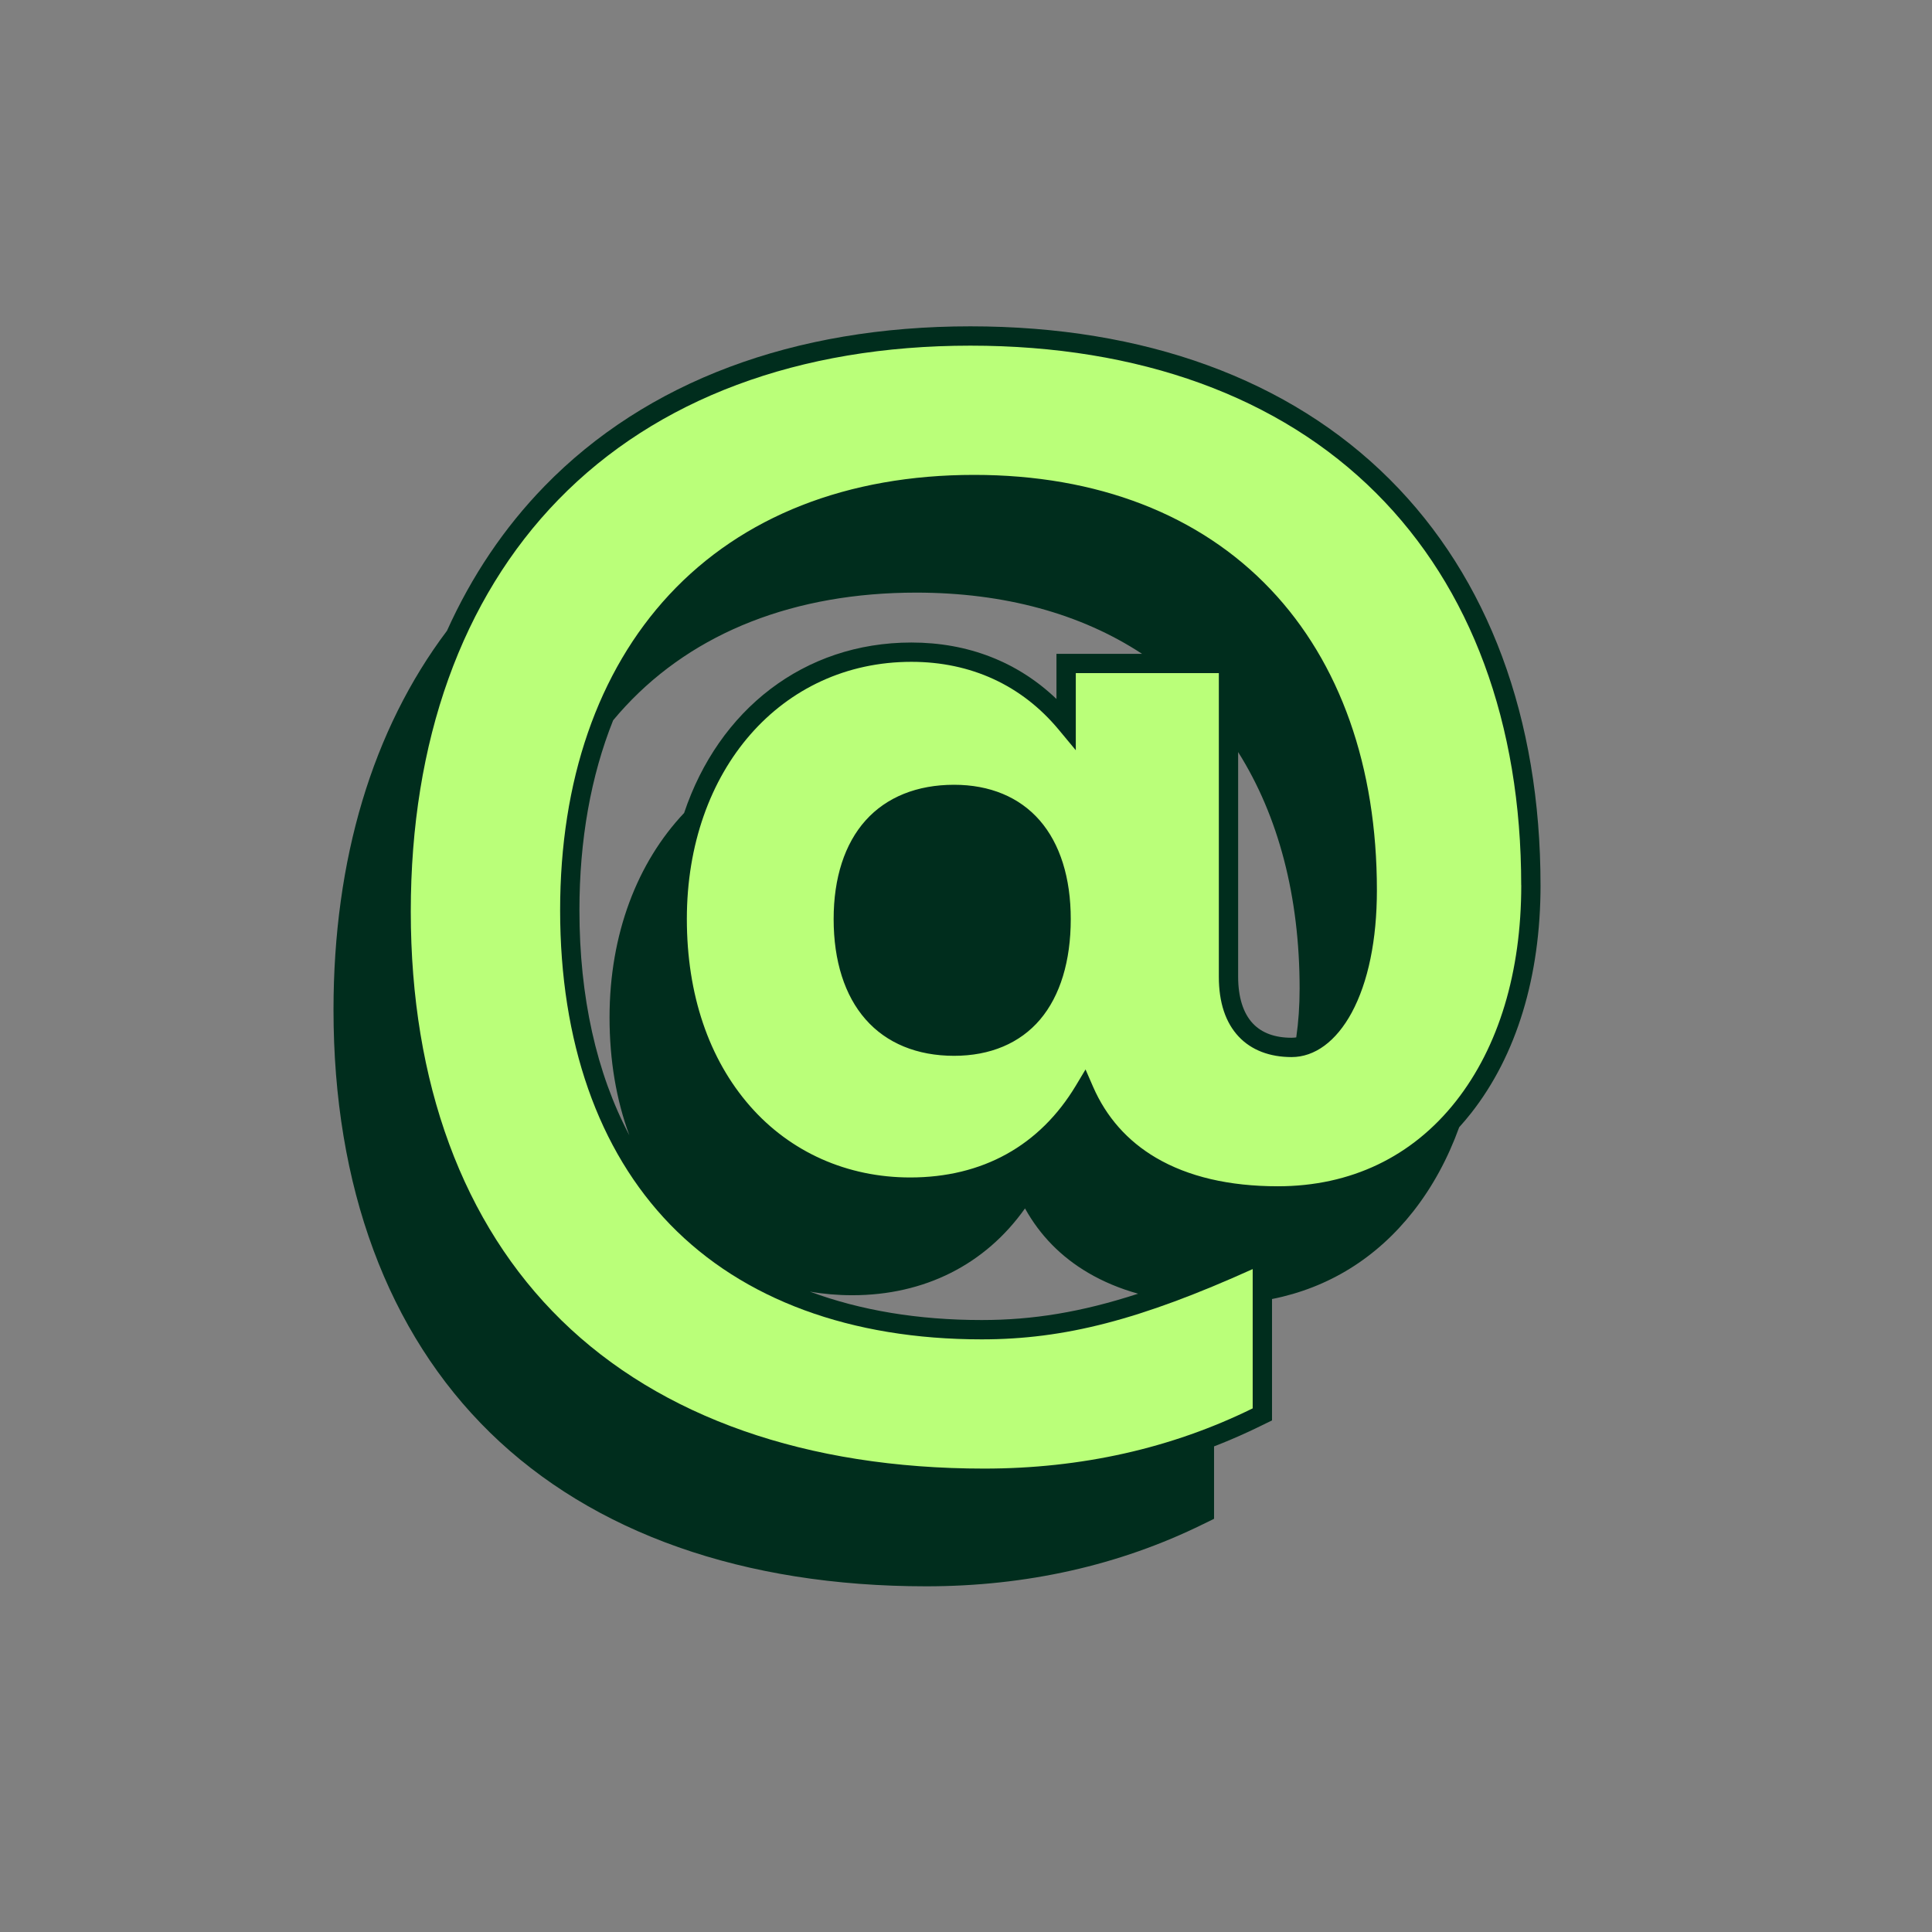
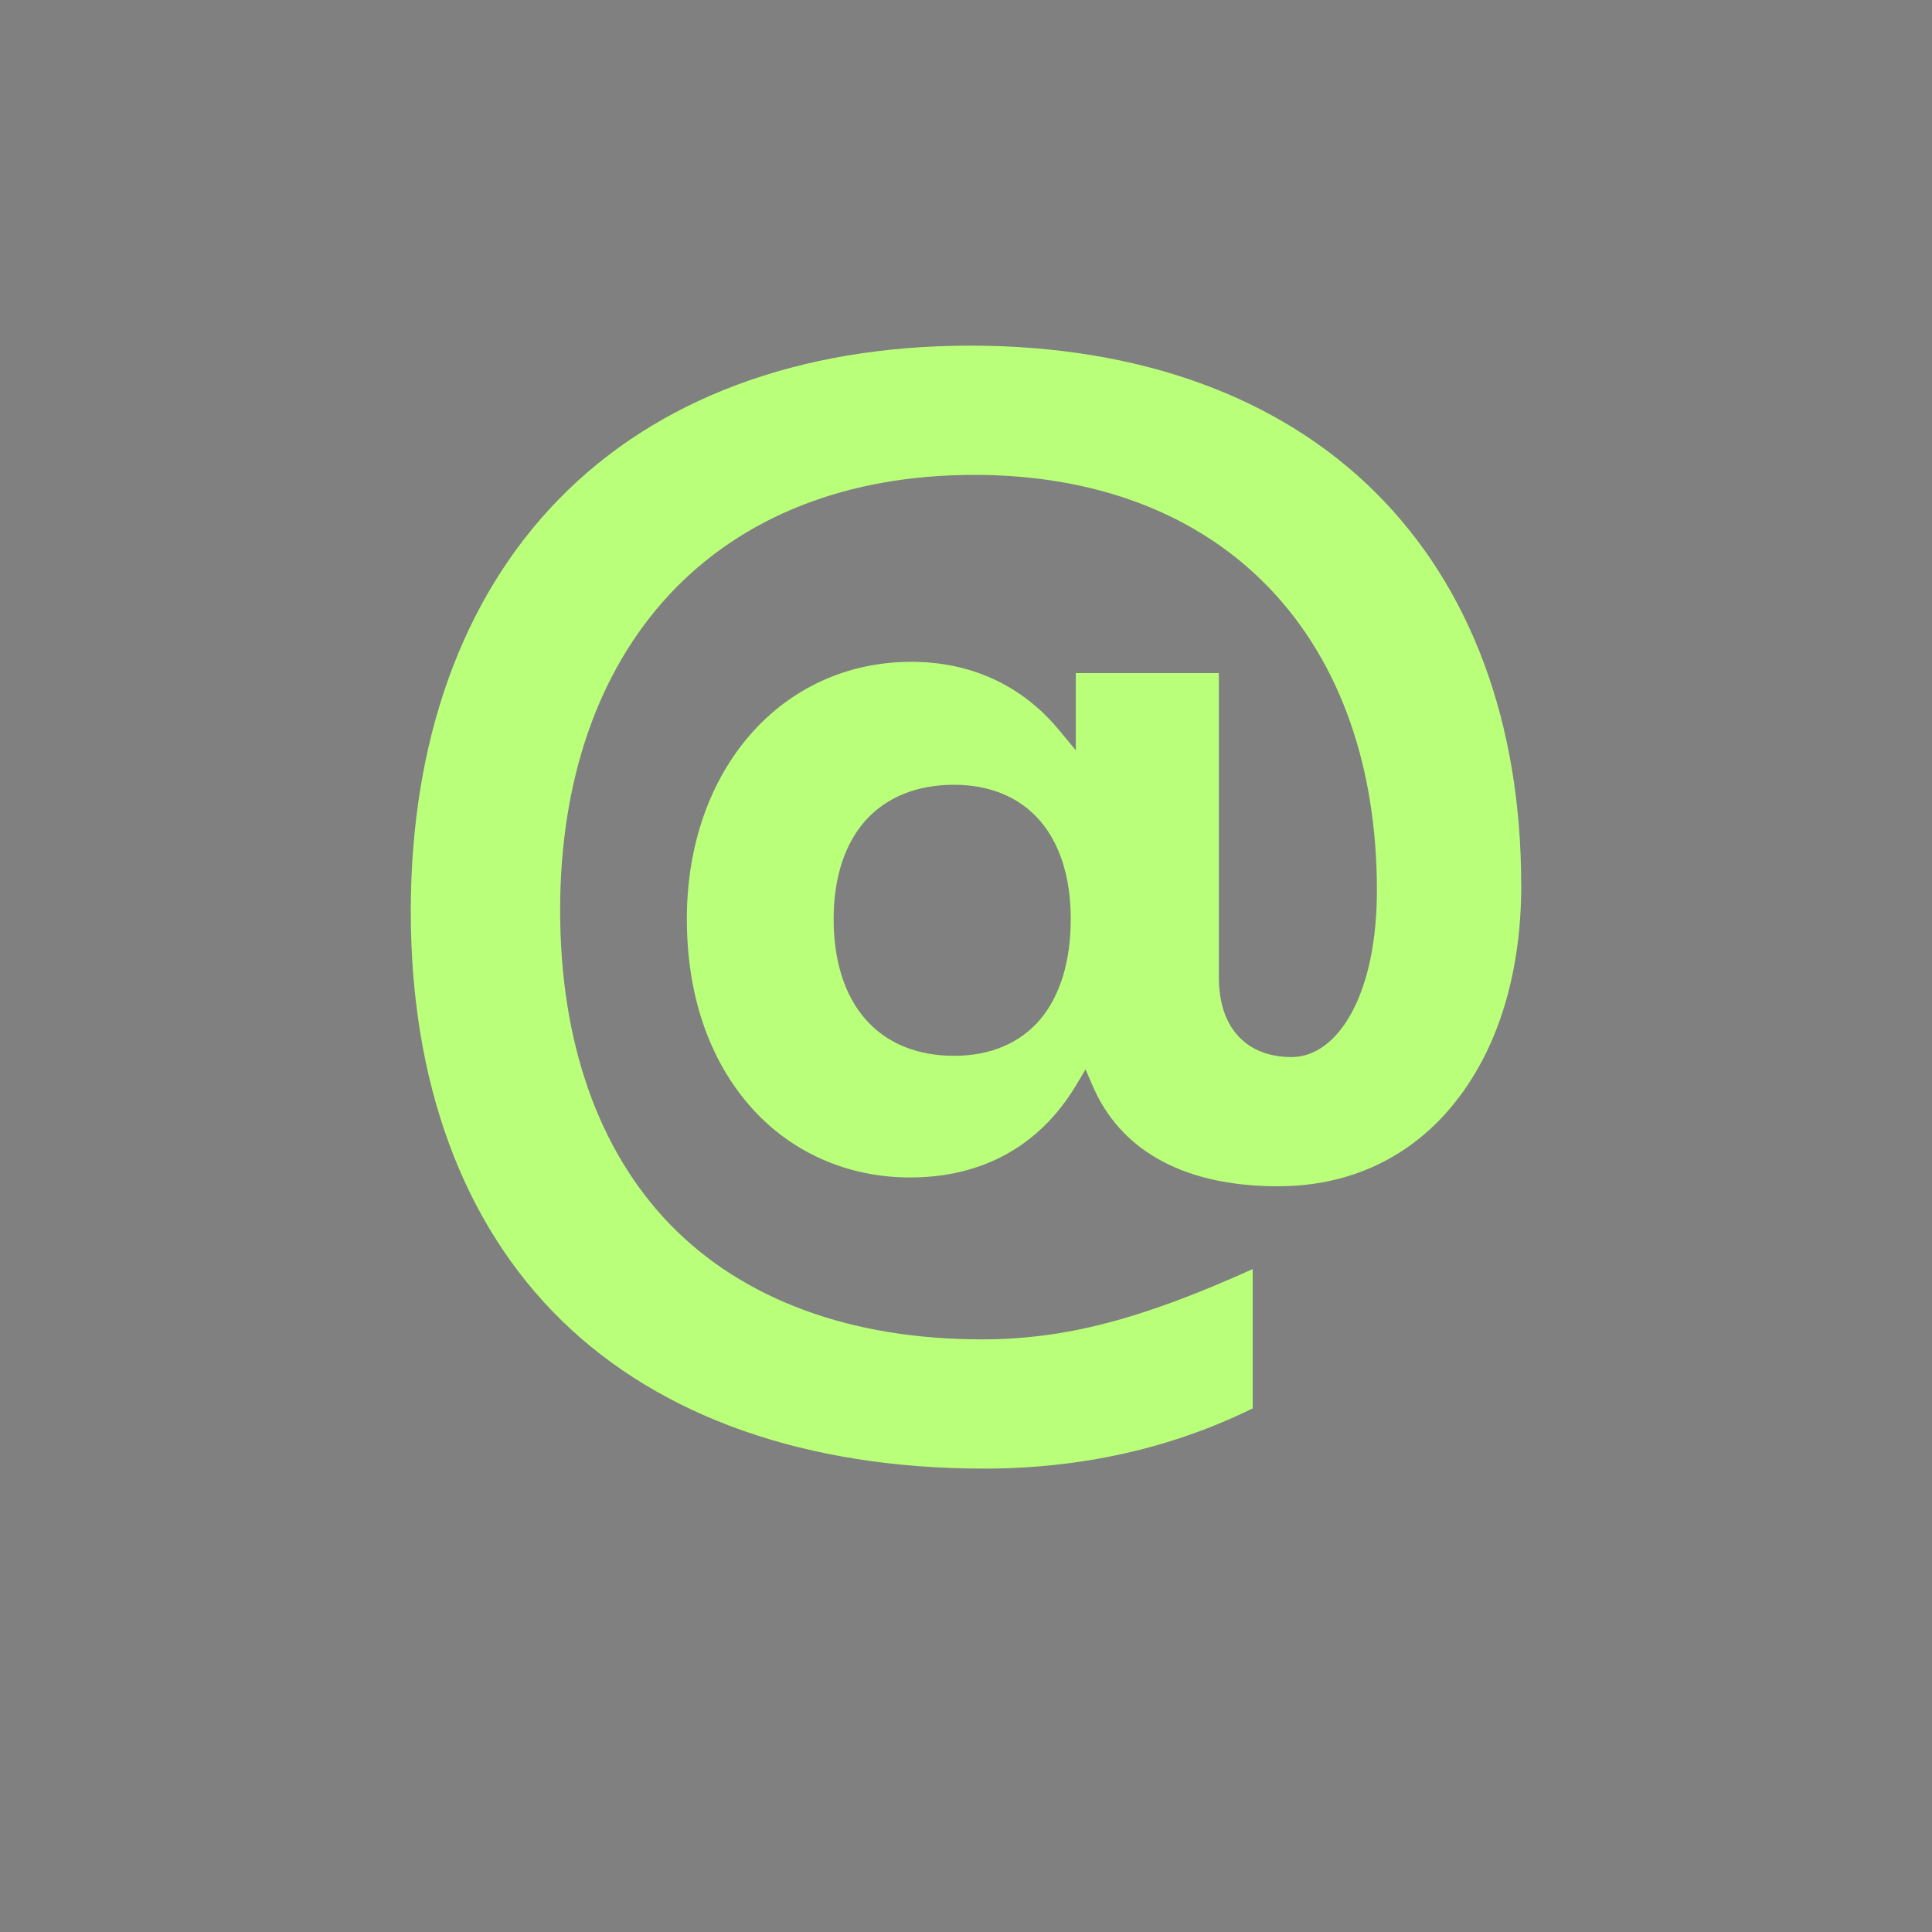
<svg xmlns="http://www.w3.org/2000/svg" viewBox="0 0 100 100">
  <rect x="0" y="0" width="100" height="100" fill="#808080" stroke="none" />
  <g id="Boundingbox_zum_skalieren_-_wieder_löschen">
-     <rect width="100" height="100" style="fill:none; stroke-width:0px;" />
-   </g>
+     </g>
  <g id="icons">
    <path d="M32.574,58.76c-.676-1.833-1.024-3.885-1.024-6.097,0-4.323,1.443-8.028,3.86-10.584,1.785-5.329,6.193-8.822,11.765-8.822,2.934,0,5.504,1.005,7.507,2.922v-2.337h4.429c-3.171-2.083-7.144-3.168-11.689-3.168-6.265,0-11.469,2.034-15.049,5.884-.219.235-.431.477-.637.724-1.151,2.875-1.745,6.188-1.745,9.833,0,4.487.883,8.431,2.583,11.645Z" style="fill:none; stroke-width:0px;" />
    <path d="M66.852,53.714c.081,0,.162-.006.242-.019.115-.788.174-1.637.174-2.525,0-4.76-1.091-8.928-3.182-12.243v11.631c0,1.053.263,1.888.76,2.415.463.492,1.138.741,2.006.741Z" style="fill:none; stroke-width:0px;" />
-     <path d="M51.422,52.663c0-1.889-.471-3.427-1.361-4.449-.866-.995-2.103-1.499-3.678-1.499-.834,0-1.577.131-2.224.391-.007.152-.011.307-.011.464,0,1.923.486,3.49,1.406,4.535.901,1.024,2.189,1.544,3.828,1.544.753,0,1.428-.115,2.021-.344.012-.209.018-.423.018-.641Z" style="fill:none; stroke-width:0px;" />
-     <path d="M58.908,66.962c-.944-.264-1.807-.625-2.585-1.082-1.399-.821-2.495-1.94-3.269-3.333-2.058,2.906-5.201,4.494-8.944,4.494-.748,0-1.481-.064-2.194-.188,2.615.972,5.604,1.472,8.894,1.472,2.643,0,5.155-.406,8.097-1.363Z" style="fill:none; stroke-width:0px;" />
-     <path d="M79.737,45.816c0-8.644-2.698-15.906-7.803-21.002-5.191-5.184-12.698-7.923-21.708-7.923-9.153,0-16.774,2.861-22.042,8.274-2.085,2.142-3.774,4.655-5.049,7.484-3.853,5.114-5.873,11.829-5.873,19.623,0,9.131,2.802,16.696,8.102,21.879,5.326,5.205,13.133,7.956,22.577,7.956,5.174,0,9.998-1.083,14.338-3.22l.56-.274v-3.748c.829-.321,1.643-.678,2.44-1.071l.56-.274v-6.283c2.915-.577,5.408-2.115,7.308-4.532.996-1.269,1.792-2.733,2.38-4.359.213-.235.42-.48.62-.734,2.349-2.989,3.591-7.068,3.591-11.796ZM64.086,38.927c2.091,3.315,3.182,7.483,3.182,12.243,0,.889-.059,1.737-.174,2.525-.08.012-.161.019-.242.019-.868,0-1.543-.249-2.006-.741-.497-.527-.76-1.362-.76-2.415v-11.631ZM32.373,36.558c3.58-3.85,8.784-5.884,15.049-5.884,4.545,0,8.518,1.085,11.689,3.168h-4.429v2.337c-2.003-1.917-4.573-2.922-7.507-2.922-5.572,0-9.98,3.493-11.765,8.822-2.417,2.557-3.86,6.262-3.86,10.584,0,2.212.348,4.264,1.024,6.097-1.7-3.214-2.583-7.158-2.583-11.645,0-3.645.594-6.958,1.745-9.833.206-.248.418-.489.637-.724ZM44.11,67.041c3.743,0,6.887-1.588,8.944-4.494.773,1.393,1.869,2.512,3.269,3.333.778.457,1.641.818,2.585,1.082-2.943.958-5.454,1.363-8.097,1.363-3.29,0-6.279-.5-8.894-1.472.712.125,1.445.188,2.194.188Z" style="fill:#002d1d; stroke-width:0px;" />
-     <path d="M49.383,40.62c-1.913,0-3.496.638-4.579,1.844s-1.655,2.972-1.655,5.106c0,2.17.572,3.966,1.656,5.195,1.083,1.232,2.667,1.884,4.578,1.884,1.873,0,3.414-.651,4.457-1.883,1.035-1.225,1.582-3.022,1.582-5.196,0-2.133-.556-3.898-1.607-5.106-1.05-1.206-2.582-1.843-4.432-1.843ZM45.555,52.105c-.92-1.045-1.406-2.612-1.406-4.535,0-.157.004-.311.011-.464.647-.26,1.39-.391,2.224-.391,1.574,0,2.812.504,3.678,1.499.891,1.022,1.361,2.561,1.361,4.449,0,.219-.006.432-.018.641-.593.229-1.268.344-2.021.344-1.639,0-2.927-.519-3.828-1.544Z" style="fill:#002d1d; stroke-width:0px;" />
    <path d="M78.737,45.816c0-8.373-2.597-15.391-7.51-20.295-4.999-4.991-12.262-7.63-21.001-7.63-8.877,0-16.251,2.757-21.325,7.972-4.997,5.135-7.639,12.506-7.639,21.317,0,8.856,2.697,16.174,7.801,21.162,5.134,5.019,12.699,7.672,21.878,7.672,5.021,0,9.697-1.049,13.898-3.117v-7.21l-.001.001c-5.799,2.617-9.731,3.637-14.027,3.637-6.773,0-12.348-2.055-16.121-5.941-3.728-3.843-5.698-9.469-5.698-16.269,0-6.711,1.953-12.359,5.649-16.334,3.774-4.057,9.231-6.201,15.781-6.201,6.361,0,11.667,2.05,15.344,5.927,3.6,3.796,5.502,9.18,5.502,15.569,0,2.566-.451,4.759-1.305,6.34-.804,1.482-1.909,2.298-3.111,2.298-1.139,0-2.084-.365-2.734-1.056-.685-.726-1.031-1.77-1.031-3.101v-15.716h-7.404v3.991l-.885-1.065c-1.908-2.297-4.544-3.511-7.622-3.511-6.736,0-11.625,5.599-11.625,13.312,0,3.892,1.131,7.241,3.272,9.685,2.085,2.381,5.028,3.692,8.289,3.692,3.742,0,6.708-1.645,8.576-4.758l.499-.833.388.891c.686,1.574,1.782,2.812,3.257,3.679,1.668.98,3.79,1.477,6.308,1.477,3.768,0,6.956-1.524,9.222-4.407,2.21-2.812,3.378-6.678,3.378-11.179ZM53.84,52.766c-1.043,1.231-2.584,1.883-4.457,1.883-1.911,0-3.495-.651-4.578-1.884-1.084-1.23-1.656-3.025-1.656-5.195,0-2.134.572-3.899,1.655-5.106s2.666-1.844,4.579-1.844c1.85,0,3.382.637,4.432,1.843,1.052,1.208,1.607,2.974,1.607,5.106,0,2.175-.547,3.972-1.582,5.196Z" style="fill:#baff79; stroke-width:0px;" />
  </g>
</svg>